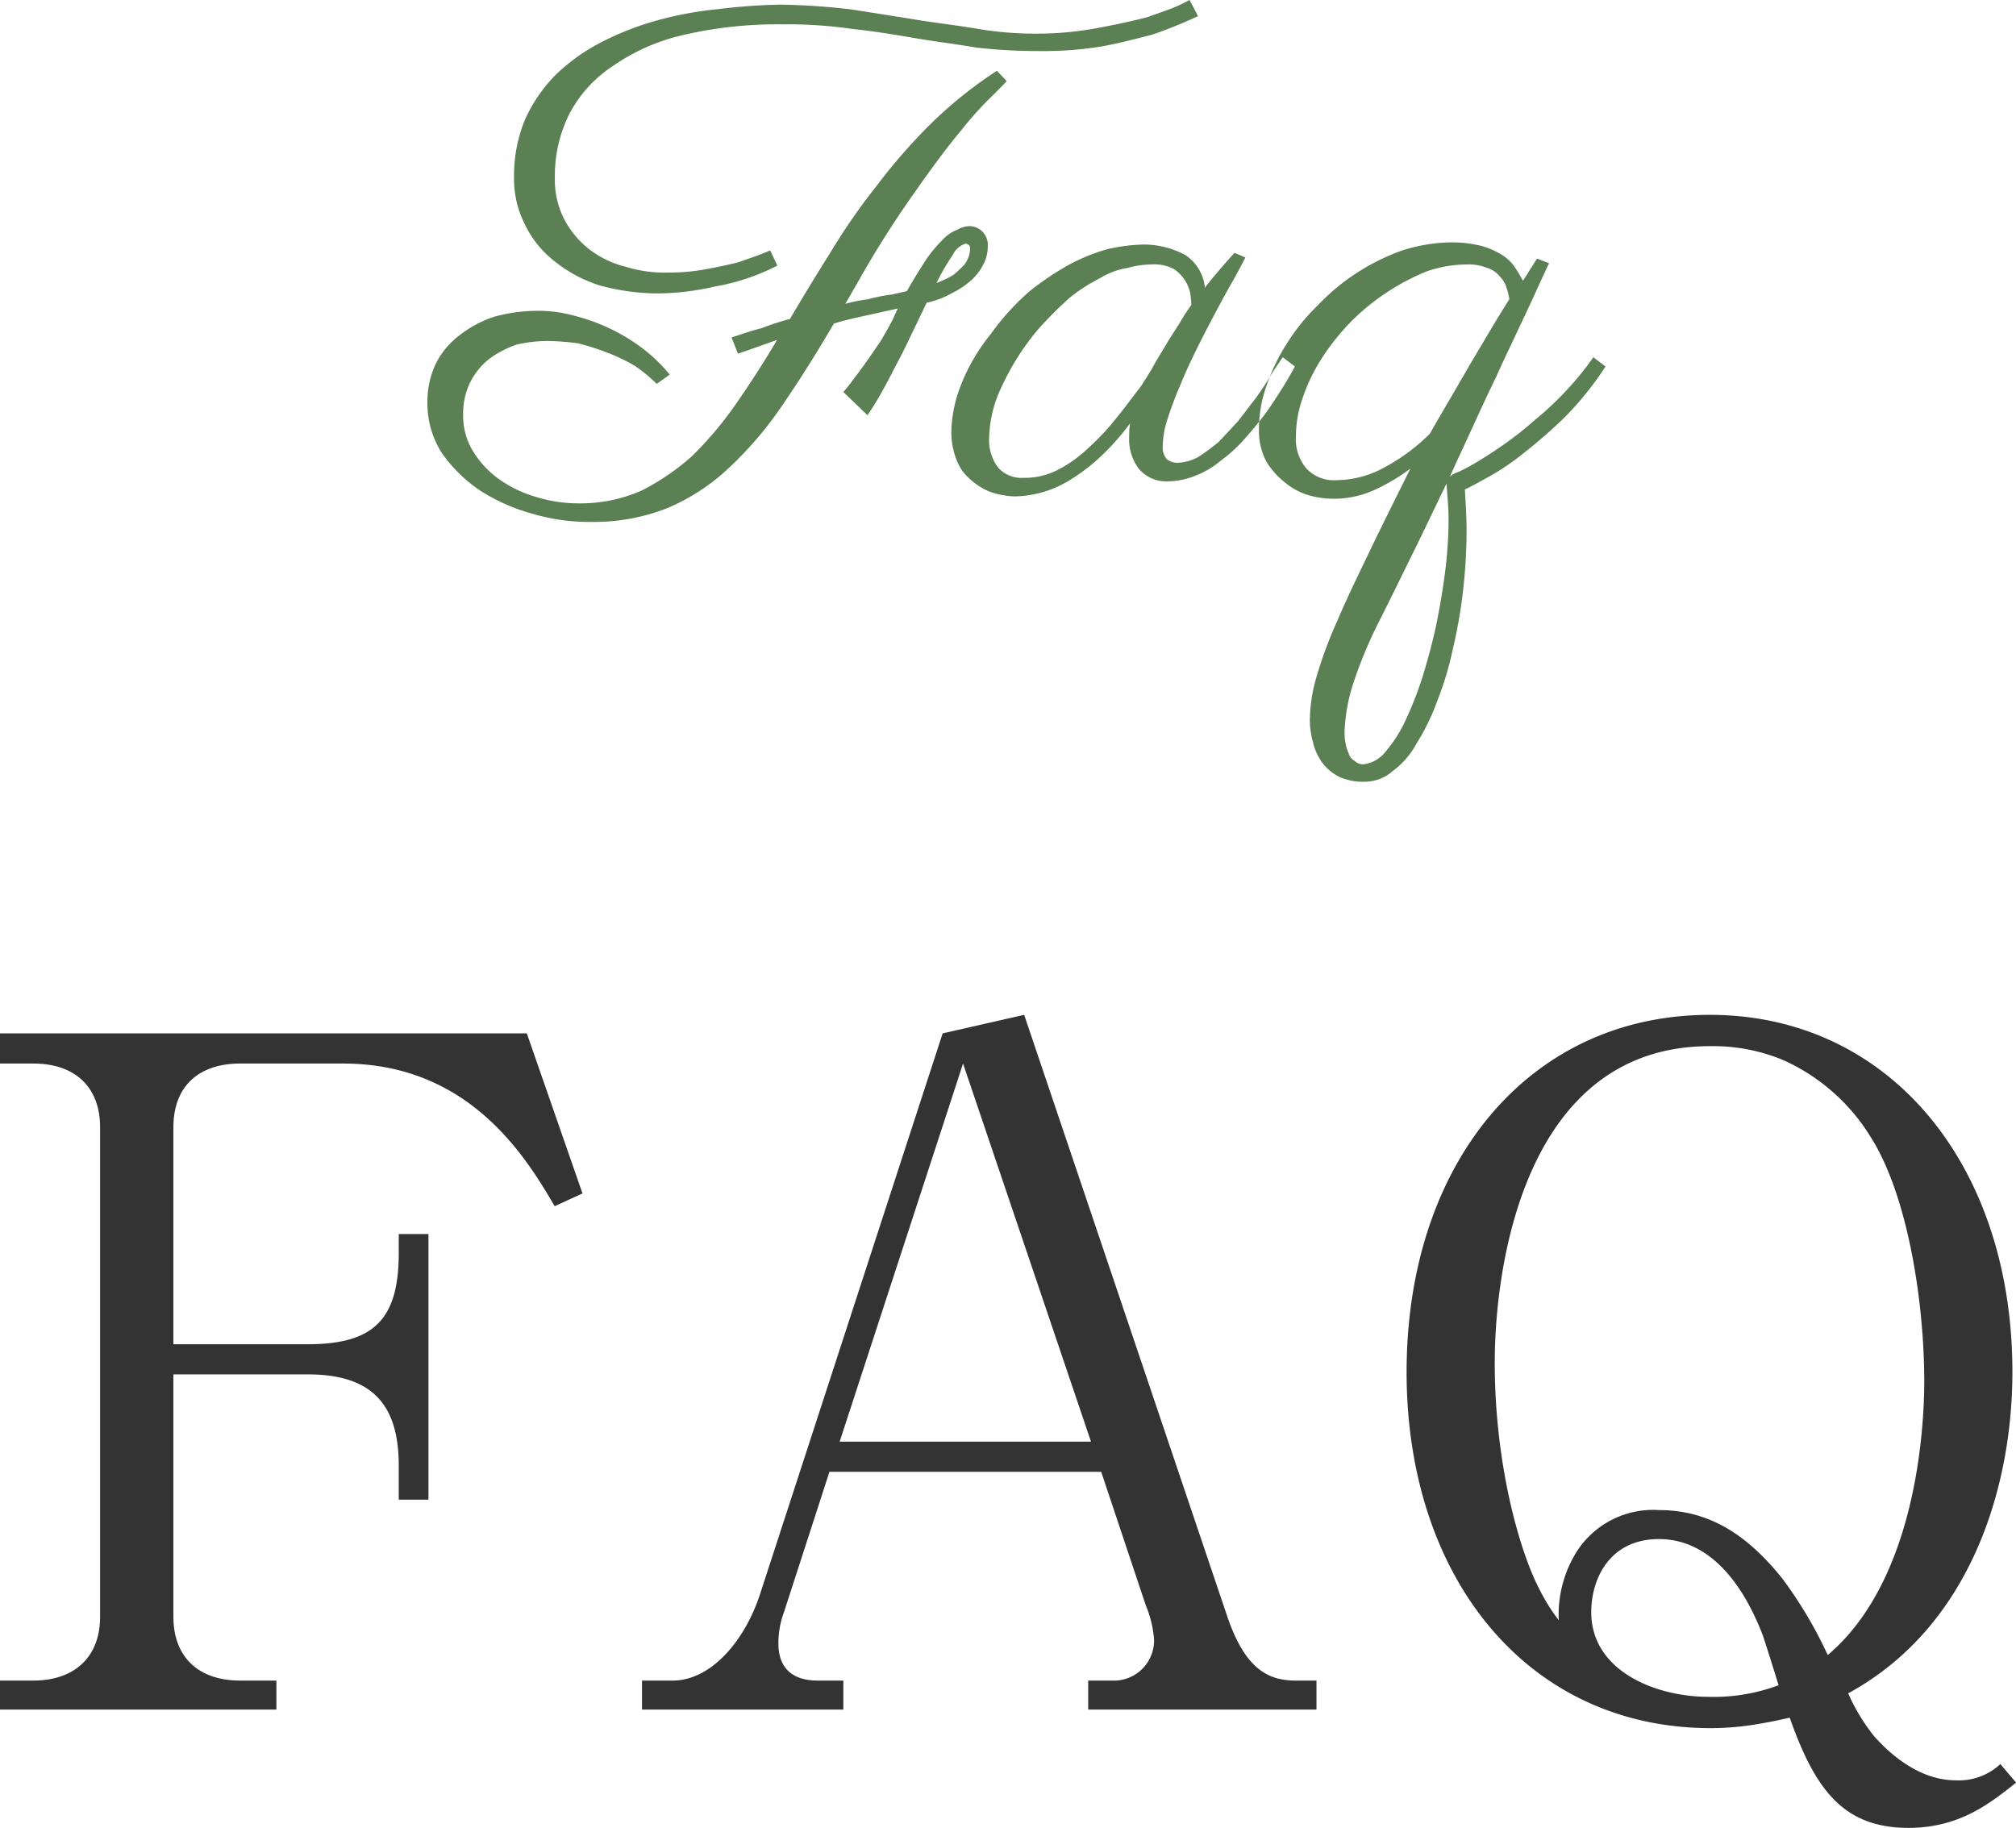
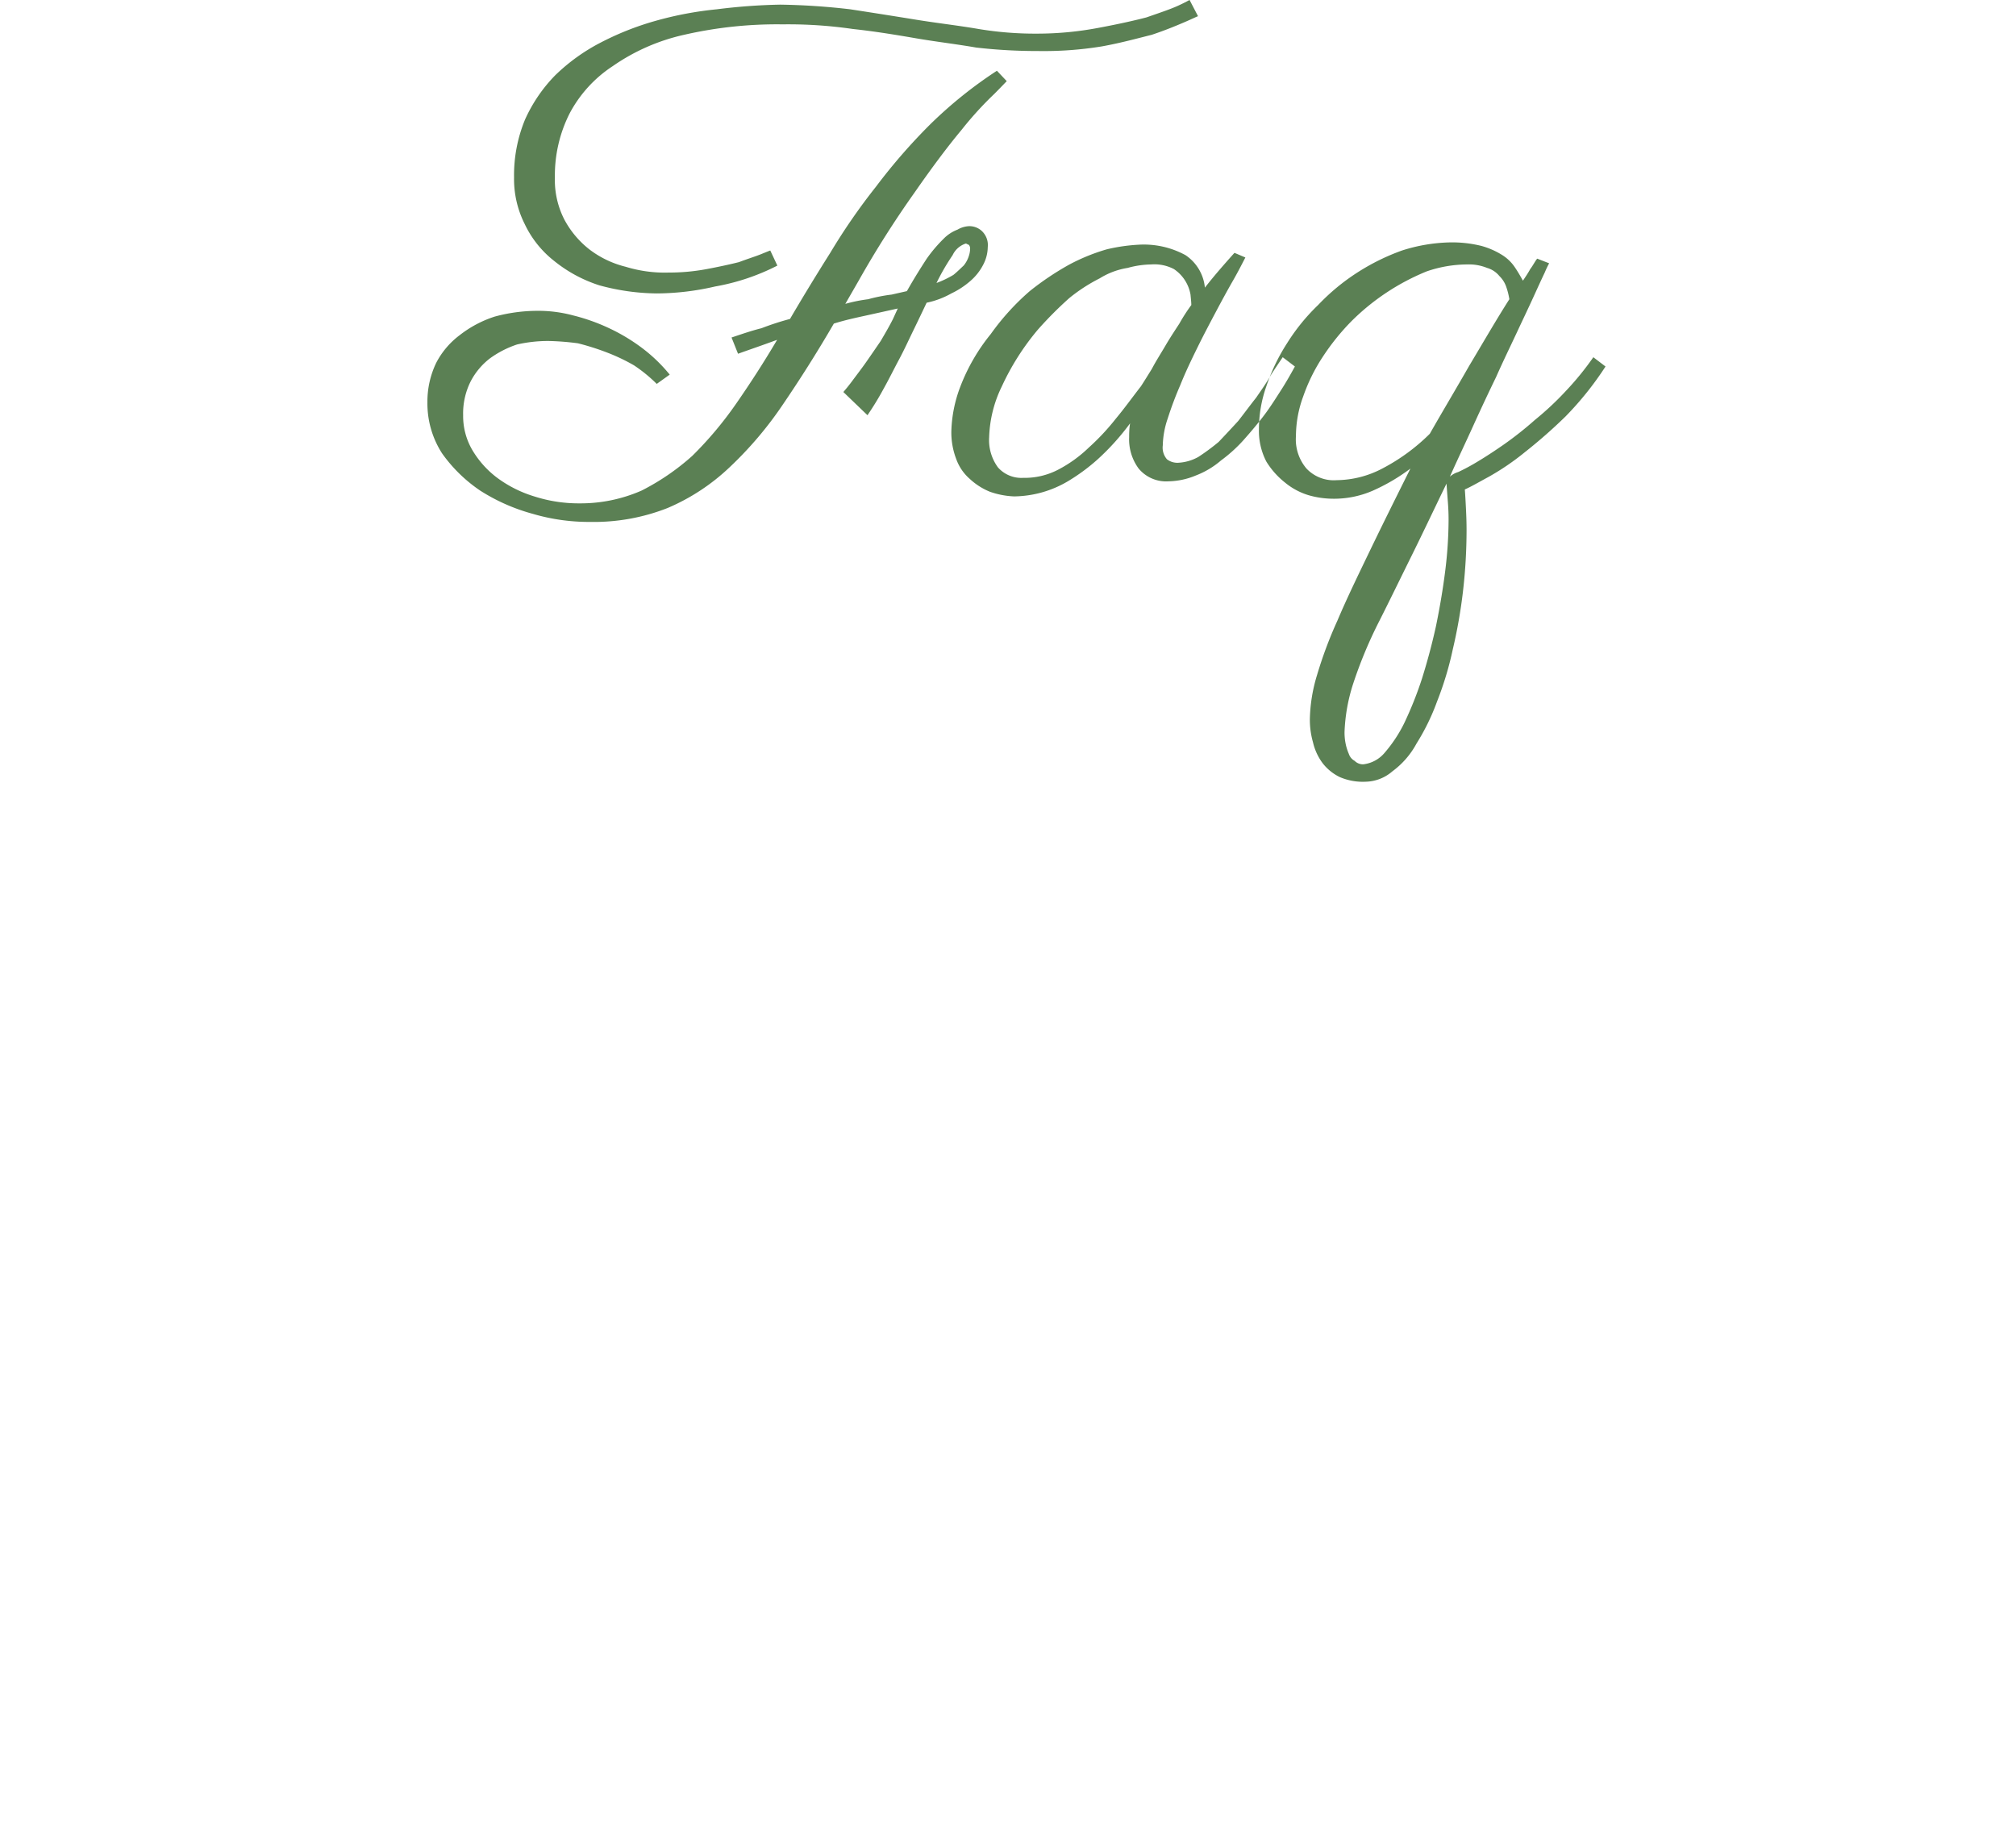
<svg xmlns="http://www.w3.org/2000/svg" id="FAQ-h2.svg" width="173.81" height="157.6" viewBox="0 0 173.81 157.6">
  <defs>
    <style>
      .cls-1 {
        fill: #333;
      }

      .cls-1, .cls-2 {
        fill-rule: evenodd;
      }

      .cls-2 {
        fill: #5b8054;
      }
    </style>
  </defs>
-   <path id="FAQ" class="cls-1" d="M2348.99,13354.2h-3.12c-3.68,0-5.76-2.1-5.76-5.5v-20.9h11.6c5.91,0,7.83,3,7.83,7.9v2.9h2.56v-22.9h-2.56v1.6c0,5.7-2.08,7.9-7.83,7.9h-11.6v-18.7c0-3.6,2.24-5.5,5.76-5.5h8.88c10.95,0,15.83,8.2,18.23,12.3l2.4-1.1-4.8-13.8h-45.43v2.6h2.88c3.68,0,5.76,2.1,5.76,5.5v42.2c0,3.5-2.24,5.5-5.76,5.5h-2.88v2.5h23.84v-2.5Zm71.11-18,3.84,11.5a9.5,9.5,0,0,1,.72,3,3.472,3.472,0,0,1-3.28,3.5h-2.4v2.5h19.68v-2.5h-1.76c-2.24,0-4.32-.8-5.92-5.5l-17.52-51.9-7.03,1.6-15.76,48.4c-1.28,3.9-4.16,7.4-7.52,7.4h-2.64v2.5h17.36v-2.5h-2.24c-1.12,0-3.36-.3-3.36-3.2a7.687,7.687,0,0,1,.48-2.7l3.92-12.1h23.43Zm-0.88-2.6h-21.67l10.64-32.6Zm78.4,27.8a5.251,5.251,0,0,1-3.84,1.4c-3.36,0-6-2.6-7.12-3.9a16.88,16.88,0,0,1-2.16-3.6c10.64-5.8,14.16-17.9,14.16-27.7,0-18-10.72-30.8-26.08-30.8-15.59,0-26.15,12.8-26.15,30.8,0,17.8,10.48,30.7,26.23,30.7a24.075,24.075,0,0,0,4.32-.4c1.2-.2,2-0.4,2.48-0.5,2.16,6.1,4.56,9.5,10.24,9.5,4.48,0,7.12-2.2,9.28-3.9Zm-14.88-9.4a36.581,36.581,0,0,0-3.92-6.6c-2.96-3.7-6.24-5.9-10.63-5.9a7.818,7.818,0,0,0-7.04,3.5,10.214,10.214,0,0,0-1.6,6,15.783,15.783,0,0,1-1.68-2.7c-1.68-3.2-3.84-10.7-3.84-19.5,0-8.3,2.56-27.3,18.55-27.3a15.762,15.762,0,0,1,6.32,1.2,17,17,0,0,1,7.52,6.6c3.2,5,4.64,14.2,4.64,21.1C2491.06,13332.3,2490.42,13345.5,2482.74,13352Zm-4.24,2.6a15.942,15.942,0,0,1-6.08,1c-4.47,0-10.07-2.2-10.07-7.3,0-2.9,1.6-6.3,5.84-6.3,4.15,0,7.11,3.5,8.95,8.3C2477.38,13351,2478.26,13353.8,2478.5,13354.6Z" transform="translate(-2325.16 -13209.3)" />
  <path id="Faq-2" data-name="Faq" class="cls-2" d="M2411.11,13215.4a37.243,37.243,0,0,0-5.73,4.6,49.94,49.94,0,0,0-4.7,5.4,52.89,52.89,0,0,0-3.94,5.7q-1.8,2.85-3.47,5.7a23.471,23.471,0,0,0-2.46.8c-0.82.2-1.68,0.5-2.58,0.8l0.56,1.4c0.56-.2,1.13-0.4,1.7-0.6s1.12-.4,1.67-0.6c-1.18,2-2.35,3.8-3.53,5.5a31.632,31.632,0,0,1-3.78,4.5,20.263,20.263,0,0,1-4.38,3,13.094,13.094,0,0,1-5.34,1.1,12.5,12.5,0,0,1-3.91-.6,10.494,10.494,0,0,1-3.19-1.6,8.238,8.238,0,0,1-2.15-2.4,5.8,5.8,0,0,1-.79-3,6.143,6.143,0,0,1,.64-2.9,5.96,5.96,0,0,1,1.67-2,8.608,8.608,0,0,1,2.34-1.2,12.144,12.144,0,0,1,2.7-.3,22.241,22.241,0,0,1,2.55.2,21.713,21.713,0,0,1,2.52.8,16.394,16.394,0,0,1,2.31,1.1,12.884,12.884,0,0,1,1.96,1.6l1.12-.8a13.688,13.688,0,0,0-2.39-2.3,15.971,15.971,0,0,0-2.83-1.7,16.7,16.7,0,0,0-3.09-1.1,11.559,11.559,0,0,0-3.18-.4,14.11,14.11,0,0,0-3.61.5,9.728,9.728,0,0,0-3.01,1.6,7.005,7.005,0,0,0-2.03,2.4,7.7,7.7,0,0,0-.75,3.4,7.937,7.937,0,0,0,1.27,4.4,12.825,12.825,0,0,0,3.28,3.2,16.4,16.4,0,0,0,4.52,2,17.126,17.126,0,0,0,4.96.7,17.346,17.346,0,0,0,6.68-1.2,17.954,17.954,0,0,0,5.33-3.5,31.9,31.9,0,0,0,4.59-5.4c1.43-2.1,2.9-4.4,4.41-7,0.95-.3,1.89-0.5,2.8-0.7l2.71-.6-0.41.9c-0.3.6-.65,1.2-1.06,1.9-0.41.6-.82,1.2-1.24,1.8s-0.81,1.1-1.18,1.6-0.63.8-.8,1l2.08,2a25.529,25.529,0,0,0,1.4-2.3c0.45-.8.89-1.7,1.32-2.5s0.84-1.7,1.23-2.5,0.77-1.6,1.15-2.4a7.339,7.339,0,0,0,2.13-.8,7.114,7.114,0,0,0,1.67-1.1,4.661,4.661,0,0,0,1.09-1.4,3.336,3.336,0,0,0,.38-1.5,1.658,1.658,0,0,0-.53-1.4,1.583,1.583,0,0,0-1.08-.4,2.167,2.167,0,0,0-1,.3,3.31,3.31,0,0,0-1.21.8,12.367,12.367,0,0,0-1.44,1.7c-0.52.8-1.09,1.7-1.71,2.8l-1.32.3a13.62,13.62,0,0,0-2.02.4,13.227,13.227,0,0,0-1.97.4l1.15-2a86.74,86.74,0,0,1,4.82-7.6q2.295-3.3,4.05-5.4a29.932,29.932,0,0,1,2.82-3.1c0.7-.7,1.06-1.1,1.08-1.1Zm-19.54,15.5c-0.02,0-.27.1-0.76,0.3s-1.14.4-1.94,0.7c-0.8.2-1.72,0.4-2.78,0.6a17.551,17.551,0,0,1-3.28.3,11.476,11.476,0,0,1-3.71-.5,8.5,8.5,0,0,1-3.13-1.5,8.116,8.116,0,0,1-2.17-2.6,7.477,7.477,0,0,1-.8-3.6,11.848,11.848,0,0,1,1.26-5.5,11.03,11.03,0,0,1,3.73-4.1,17.377,17.377,0,0,1,6.15-2.7,35.867,35.867,0,0,1,8.48-.9,38.755,38.755,0,0,1,6.07.4c1.87,0.2,3.69.5,5.43,0.8s3.48,0.5,5.2.8a46.445,46.445,0,0,0,5.36.3,31.067,31.067,0,0,0,5.48-.4c1.66-.3,3.09-0.7,4.3-1,1.2-.4,2.15-0.8,2.85-1.1s1.09-.5,1.14-0.5l-0.73-1.4c-0.02,0-.35.2-1.01,0.5s-1.56.6-2.71,1c-1.15.3-2.53,0.6-4.13,0.9a28.337,28.337,0,0,1-5.24.5,29.838,29.838,0,0,1-5.1-.4c-1.74-.3-3.53-0.5-5.38-0.8s-3.74-.6-5.7-0.9a58.7,58.7,0,0,0-6.03-.4,50.682,50.682,0,0,0-5.45.4,30.287,30.287,0,0,0-5.3,1,24.812,24.812,0,0,0-4.78,1.9,16.408,16.408,0,0,0-3.87,2.8,13.136,13.136,0,0,0-2.59,3.8,12.558,12.558,0,0,0-.95,5,8.6,8.6,0,0,0,.91,4,8.836,8.836,0,0,0,2.55,3.2,12.007,12.007,0,0,0,3.89,2.1,19.31,19.31,0,0,0,4.98.7,22.769,22.769,0,0,0,5.01-.6,18.934,18.934,0,0,0,5.36-1.8Zm17.11-.5a0.48,0.48,0,0,1,.12.3,2.147,2.147,0,0,1-.12.7,2.454,2.454,0,0,1-.44.8c-0.22.2-.51,0.5-0.88,0.8a8.726,8.726,0,0,1-1.46.7,19.348,19.348,0,0,1,1.39-2.4,1.9,1.9,0,0,1,1.13-1C2408.51,13230.3,2408.6,13230.4,2408.68,13230.4Zm22.91,0.7q-0.675.75-1.32,1.5t-1.23,1.5a3.8,3.8,0,0,0-1.67-2.8,7.51,7.51,0,0,0-4.07-.9,15.25,15.25,0,0,0-2.73.4,16.82,16.82,0,0,0-3.2,1.3,24.47,24.47,0,0,0-3.43,2.3,21.088,21.088,0,0,0-3.36,3.7,16.562,16.562,0,0,0-2.65,4.6,11.58,11.58,0,0,0-.75,3.8,6.42,6.42,0,0,0,.43,2.4,4.1,4.1,0,0,0,1.17,1.7,5.667,5.667,0,0,0,1.73,1.1,7.112,7.112,0,0,0,2.09.4,9.318,9.318,0,0,0,4.62-1.3,16.606,16.606,0,0,0,2.58-1.9,21.011,21.011,0,0,0,2.79-3.1,5.472,5.472,0,0,0-.07.7c-0.01.2-.01,0.4-0.01,0.5a4.238,4.238,0,0,0,.82,2.7,3.079,3.079,0,0,0,2.58,1.1,6.381,6.381,0,0,0,2.34-.5,7.366,7.366,0,0,0,2.18-1.3,12.7,12.7,0,0,0,1.98-1.8c0.62-.7,1.21-1.4,1.74-2.1s1.03-1.5,1.48-2.2,0.84-1.4,1.17-2l-1.05-.8c-0.27.4-.61,0.9-1,1.5-0.39.7-.82,1.3-1.3,2-0.48.6-.99,1.3-1.54,2q-0.825.9-1.68,1.8a18.486,18.486,0,0,1-1.76,1.3,3.982,3.982,0,0,1-1.74.5,1.47,1.47,0,0,1-.96-0.3,1.533,1.533,0,0,1-.36-1.2,7.605,7.605,0,0,1,.42-2.3,30.386,30.386,0,0,1,1.09-2.9c0.44-1.1.92-2.1,1.46-3.2s1.07-2.1,1.6-3.1,1.02-1.9,1.48-2.7,0.81-1.5,1.07-2Zm-10.23,14.3a20.064,20.064,0,0,1-2.34,2.5,11.3,11.3,0,0,1-2.64,1.9,6.234,6.234,0,0,1-3.01.7,2.687,2.687,0,0,1-2.17-.9,3.97,3.97,0,0,1-.76-2.6,10.686,10.686,0,0,1,1.1-4.4,21.566,21.566,0,0,1,3.12-4.9,32.668,32.668,0,0,1,2.69-2.7,14.494,14.494,0,0,1,2.62-1.7,6.465,6.465,0,0,1,2.41-.9,7.978,7.978,0,0,1,2.03-.3,3.628,3.628,0,0,1,1.96.4,3.339,3.339,0,0,1,1.43,2.2c0.04,0.4.07,0.7,0.07,0.9a15.2,15.2,0,0,0-1.03,1.6c-0.39.6-.79,1.2-1.2,1.9s-0.8,1.3-1.17,2c-0.37.6-.68,1.1-0.94,1.5C2422.83,13243.5,2422.11,13244.5,2421.36,13245.4Zm34.44-13a3.64,3.64,0,0,0-1.11-1.1,6.716,6.716,0,0,0-1.82-.8,10.544,10.544,0,0,0-2.74-.3,14.515,14.515,0,0,0-4.1.7,18.876,18.876,0,0,0-3.85,1.9,18.3,18.3,0,0,0-3.38,2.8,17.219,17.219,0,0,0-2.68,3.3,16.555,16.555,0,0,0-1.78,3.7,11.169,11.169,0,0,0-.64,3.7,5.734,5.734,0,0,0,.64,2.8,6.9,6.9,0,0,0,1.6,1.8,5.846,5.846,0,0,0,2.05,1.1,7.748,7.748,0,0,0,2.04.3,8.361,8.361,0,0,0,3.5-.7,16.532,16.532,0,0,0,3.23-1.9c-1.3,2.6-2.49,5-3.55,7.2s-1.98,4.1-2.74,5.9a36.11,36.11,0,0,0-1.76,4.7,13.866,13.866,0,0,0-.62,3.8,7.11,7.11,0,0,0,.27,2,4.817,4.817,0,0,0,.83,1.8,4.171,4.171,0,0,0,1.48,1.2,5.029,5.029,0,0,0,2.23.4,3.628,3.628,0,0,0,2.31-.9,7.205,7.205,0,0,0,2.08-2.4,18.872,18.872,0,0,0,1.76-3.6,28.374,28.374,0,0,0,1.36-4.5,44.179,44.179,0,0,0,.88-5,46.127,46.127,0,0,0,.31-5.3c0-.6-0.02-1.2-0.05-1.8s-0.06-1.2-.1-1.7c0.47-.2,1.16-0.6,2.08-1.1a21.73,21.73,0,0,0,3.08-2.1,44.263,44.263,0,0,0,3.53-3.1,27.586,27.586,0,0,0,3.44-4.3l-1.05-.8a24.924,24.924,0,0,1-2.36,2.9,25.749,25.749,0,0,1-2.67,2.5,30.3,30.3,0,0,1-2.65,2.1c-0.86.6-1.63,1.1-2.3,1.5a17.685,17.685,0,0,1-1.67.9,1.864,1.864,0,0,0-.72.4c0.67-1.5,1.34-2.9,2.02-4.4s1.34-2.9,1.97-4.2c0.62-1.4,1.21-2.6,1.77-3.8s1.04-2.2,1.45-3.1,0.73-1.6.97-2.1a8.318,8.318,0,0,1,.38-0.8l-1.03-.4c-0.17.2-.37,0.6-0.6,0.9-0.22.4-.43,0.7-0.63,1C2456.29,13233.2,2456.07,13232.8,2455.8,13232.4Zm-3.95,8.4c-1.14,2-2.28,3.9-3.42,5.9a16.807,16.807,0,0,1-4.1,3,8.6,8.6,0,0,1-3.92,1,3.234,3.234,0,0,1-2.61-1,3.885,3.885,0,0,1-.91-2.8,9.944,9.944,0,0,1,.62-3.4,15.321,15.321,0,0,1,1.67-3.4,19.907,19.907,0,0,1,2.49-3.1,19.7,19.7,0,0,1,6.49-4.3,10.823,10.823,0,0,1,3.5-.6,4.161,4.161,0,0,1,1.71.3,2.112,2.112,0,0,1,1.06.7,2.368,2.368,0,0,1,.58.9,6.343,6.343,0,0,1,.28,1.1C2454.14,13236.9,2452.99,13238.9,2451.85,13240.8Zm-1.86,11.8q0.06,0.75.06,1.5a36.391,36.391,0,0,1-.3,4.5c-0.19,1.5-.46,3.1-0.79,4.7q-0.495,2.25-1.2,4.5a31.661,31.661,0,0,1-1.51,3.8,11.947,11.947,0,0,1-1.71,2.6,2.821,2.821,0,0,1-1.85,1,1.011,1.011,0,0,1-.74-0.3,1.06,1.06,0,0,1-.5-0.6,4.442,4.442,0,0,1-.28-0.9,4.879,4.879,0,0,1-.09-1,15.229,15.229,0,0,1,.76-4.2,38.245,38.245,0,0,1,2.26-5.4c0.86-1.7,1.78-3.6,2.77-5.6s1.98-4.1,3-6.2C2449.91,13251.5,2449.95,13252.1,2449.99,13252.6Z" transform="translate(-2325.16 -13209.3)" />
</svg>